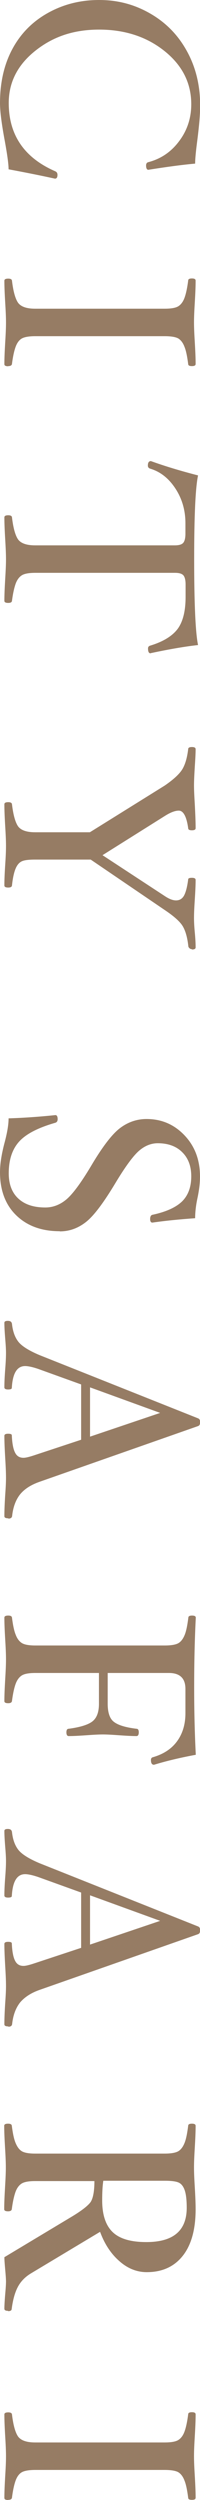
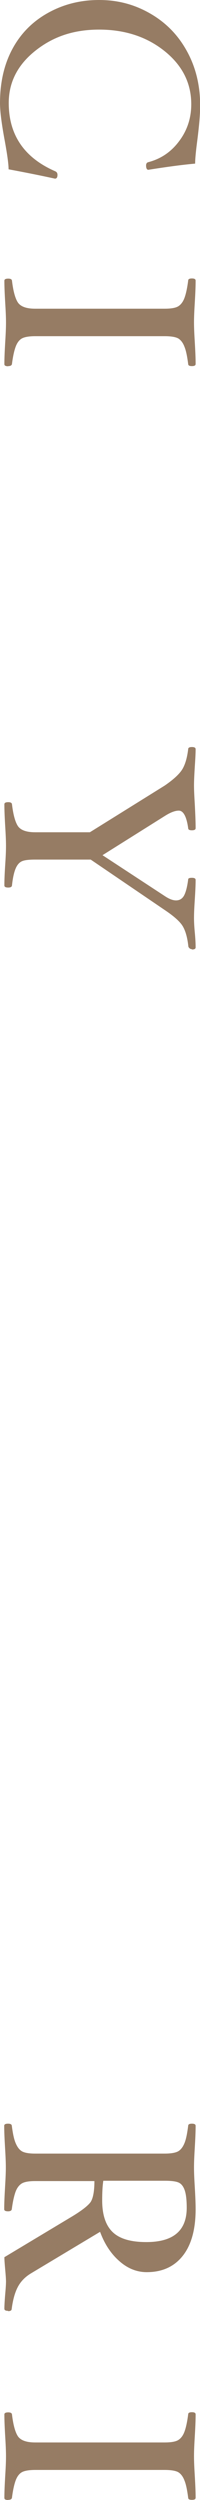
<svg xmlns="http://www.w3.org/2000/svg" id="_レイヤー_2" viewBox="0 0 12.35 153.71">
  <defs>
    <style>.cls-1{fill:#967c64;stroke-width:0px;}</style>
  </defs>
  <g id="design">
    <path class="cls-1" d="M3.42,10.99c-.91-.2-1.87-.39-2.89-.58,0-.32-.08-.89-.23-1.72-.2-1.06-.3-1.85-.3-2.35,0-1.26.25-2.37.76-3.32.51-.95,1.24-1.69,2.19-2.22.95-.53,2-.8,3.17-.8s2.2.28,3.17.84c.97.56,1.72,1.33,2.26,2.32.54.98.81,2.09.81,3.33,0,.52-.06,1.22-.17,2.09-.09.68-.14,1.17-.14,1.48-.79.07-1.76.2-2.89.38-.09,0-.14-.09-.14-.27,0-.11.05-.18.14-.2.77-.2,1.41-.63,1.9-1.29.5-.66.75-1.42.75-2.27,0-1.3-.55-2.39-1.65-3.27-1.1-.88-2.45-1.32-4.04-1.32s-2.86.44-3.95,1.31-1.63,1.94-1.63,3.2c0,1.97.96,3.37,2.87,4.2.09.04.14.11.14.22,0,.15-.05.23-.14.23Z" />
    <path class="cls-1" d="M.51,22.52c-.16,0-.24-.04-.24-.13,0-.37.02-.81.05-1.32.03-.49.05-.9.05-1.24s-.02-.75-.05-1.24c-.03-.51-.05-.96-.05-1.33,0-.09.08-.13.24-.13.14,0,.22.04.23.13.08.67.21,1.12.38,1.36.18.24.53.36,1.05.36h8c.4,0,.68-.05.84-.15s.29-.27.38-.51c.09-.24.17-.6.23-1.07,0-.09.08-.13.23-.13s.23.04.23.13c0,.38-.02.82-.05,1.33-.03.49-.05.9-.05,1.24s.02.75.05,1.24c.03.51.05.95.05,1.32,0,.09-.08.13-.23.13s-.23-.04-.23-.13c-.06-.46-.13-.82-.23-1.06-.09-.24-.22-.41-.38-.51-.16-.09-.44-.14-.84-.14H2.18c-.39,0-.67.05-.83.14-.16.09-.29.26-.38.5-.09.24-.17.59-.23,1.06-.01.09-.09.14-.23.14Z" />
-     <path class="cls-1" d="M9.3,40.17c-.11,0-.16-.1-.16-.3,0-.09.04-.14.12-.17.8-.24,1.36-.58,1.7-1.02.33-.44.5-1.1.5-1.97v-.78c0-.27-.05-.46-.14-.56-.09-.1-.26-.15-.51-.15H2.18c-.39,0-.67.05-.83.15s-.29.27-.38.51c-.09.25-.17.6-.23,1.06-.01.09-.09.13-.23.13-.16,0-.24-.04-.24-.13,0-.37.02-.81.05-1.33.03-.49.05-.9.05-1.22s-.02-.75-.05-1.25c-.03-.51-.05-.96-.05-1.33,0-.09.08-.13.24-.13.14,0,.22.04.23.13.08.67.21,1.12.38,1.36.18.24.53.36,1.05.36h8.63c.25,0,.42-.05.51-.15.09-.1.14-.29.14-.56v-.65c0-.78-.2-1.49-.61-2.12s-.93-1.05-1.58-1.24c-.08-.03-.13-.09-.13-.18,0-.19.06-.28.19-.28.86.31,1.82.6,2.91.88-.16.75-.24,2.47-.24,5.16s.08,4.52.24,5.27c-.74.08-1.71.24-2.93.5Z" />
    <path class="cls-1" d="M11.86,58.36c-.06,0-.12-.02-.16-.06s-.07-.08-.07-.12c-.06-.55-.18-.96-.35-1.24-.17-.28-.54-.61-1.11-.99l-4.57-3.1h-3.42c-.39,0-.66.03-.82.1s-.29.21-.39.44c-.1.23-.18.58-.23,1.05-.01.09-.09.13-.23.13-.16,0-.24-.04-.24-.13,0-.37.02-.79.05-1.25.03-.45.05-.84.05-1.18s-.02-.74-.05-1.23c-.03-.51-.05-.96-.05-1.33,0-.09.08-.13.24-.13.14,0,.22.04.23.13.08.67.21,1.12.38,1.36.18.24.53.36,1.05.36h3.38l4.62-2.87c.57-.39.94-.74,1.11-1.04.17-.3.28-.7.34-1.2,0-.09.08-.13.23-.13s.23.04.23.13c0,.26-.02.61-.05,1.06-.03.49-.05.88-.05,1.18,0,.28.02.67.05,1.17.03.58.05,1.06.05,1.45,0,.09-.08.13-.23.13s-.23-.04-.23-.13c-.1-.72-.3-1.08-.58-1.08-.23,0-.52.11-.88.34l-3.83,2.4,3.84,2.51c.27.18.5.27.7.27.22,0,.38-.1.49-.29.11-.2.2-.53.26-1,0-.07.08-.1.23-.1s.23.04.23.13c0,.33-.02.72-.05,1.19-.03.46-.05.84-.05,1.15,0,.28.02.58.05.9.03.32.05.62.05.91,0,.09-.08.13-.23.13Z" />
-     <path class="cls-1" d="M3.69,75.7c-1.13,0-2.02-.33-2.69-.98-.67-.65-1-1.54-1-2.65,0-.49.09-1.08.27-1.77.17-.63.26-1.14.26-1.54.96-.03,1.93-.1,2.89-.2.09,0,.14.08.14.25,0,.12-.05.19-.14.22-1.05.3-1.8.68-2.23,1.15-.43.47-.65,1.12-.65,1.96,0,.67.2,1.19.59,1.55.4.37.95.55,1.67.55.46,0,.89-.16,1.28-.48.39-.32.9-1,1.53-2.05.71-1.2,1.31-1.98,1.8-2.35.49-.37,1.04-.56,1.64-.56.92,0,1.7.33,2.34,1,.64.67.96,1.51.96,2.54,0,.39-.05.83-.16,1.34-.1.47-.14.88-.14,1.22-1,.07-1.88.16-2.64.27-.09,0-.14-.07-.14-.22,0-.15.05-.24.14-.26.85-.18,1.46-.46,1.84-.83.37-.37.56-.88.56-1.54,0-.62-.19-1.12-.56-1.48-.37-.37-.88-.55-1.51-.55-.4,0-.79.15-1.15.46s-.85.97-1.47,2c-.73,1.21-1.33,2.01-1.82,2.39-.49.38-1.02.57-1.61.57Z" />
-     <path class="cls-1" d="M.51,93.35c-.16,0-.24-.04-.24-.13,0-.38.02-.81.05-1.29.03-.42.05-.77.05-1.06,0-.34-.02-.76-.05-1.25-.03-.52-.05-.97-.05-1.34,0-.09.08-.13.23-.13s.23.03.23.1c.02.49.09.85.2,1.06.11.22.28.32.52.32.15,0,.38-.06.71-.17l2.85-.94v-3.4l-2.64-.95c-.35-.12-.63-.18-.82-.18-.5,0-.77.45-.82,1.34,0,.07-.08.1-.23.1s-.23-.04-.23-.13c0-.33.02-.7.05-1.1.03-.38.05-.72.05-1.02,0-.24-.02-.54-.05-.89-.03-.38-.05-.7-.05-.96,0-.08.07-.12.21-.12.16,0,.24.06.26.19.05.46.18.82.39,1.09s.65.55,1.32.83l9.77,3.88c.09.03.14.11.14.23,0,.13-.04.22-.13.25l-9.77,3.42c-.55.19-.95.45-1.22.78-.26.33-.43.77-.49,1.32-.01.11-.09.17-.23.17ZM5.56,88.33l4.33-1.46-4.33-1.57v3.02Z" />
-     <path class="cls-1" d="M9.49,108.5c-.11,0-.17-.1-.17-.29,0-.09.04-.15.12-.17.66-.19,1.16-.52,1.5-.99.34-.47.51-1.04.51-1.72v-1.49c0-.65-.34-.98-1.02-.98h-3.78v1.89c0,.55.13.93.39,1.12.26.2.72.34,1.39.42.09,0,.14.07.14.22s-.05.23-.14.23c-.28,0-.64-.02-1.07-.05-.41-.03-.75-.05-1.01-.05s-.61.02-1.02.05c-.44.03-.8.05-1.09.05-.09,0-.14-.08-.14-.23s.05-.22.14-.22c.69-.09,1.18-.24,1.45-.44.28-.21.42-.57.42-1.1v-1.89h-3.93c-.39,0-.67.05-.83.15s-.29.27-.38.51-.17.6-.23,1.06c-.01.09-.09.14-.23.14-.16,0-.24-.04-.24-.13,0-.37.02-.81.05-1.33.03-.49.05-.91.05-1.24s-.02-.75-.05-1.24c-.03-.51-.05-.95-.05-1.32,0-.09.08-.13.24-.13.14,0,.22.04.23.13.06.46.13.81.23,1.05.09.24.22.41.38.51.16.1.44.15.83.15h8c.39,0,.67-.05.83-.14.16-.09.29-.26.39-.5.1-.24.17-.6.23-1.07,0-.09.08-.13.23-.13s.23.04.23.13c-.07,1.39-.1,2.82-.1,4.28,0,1.38.03,2.77.1,4.15-.98.18-1.85.39-2.6.62Z" />
-     <path class="cls-1" d="M.51,124.59c-.16,0-.24-.04-.24-.13,0-.38.02-.81.05-1.29.03-.42.05-.77.05-1.06,0-.34-.02-.75-.05-1.25-.03-.53-.05-.97-.05-1.34,0-.09.08-.13.23-.13s.23.03.23.1c.02.49.09.85.2,1.06.11.22.28.32.52.32.15,0,.38-.06.71-.17l2.85-.94v-3.4l-2.64-.95c-.35-.12-.63-.18-.82-.18-.5,0-.77.45-.82,1.34,0,.07-.08.1-.23.1s-.23-.04-.23-.13c0-.33.02-.7.05-1.1.03-.38.05-.72.05-1.02,0-.24-.02-.54-.05-.89-.03-.38-.05-.7-.05-.96,0-.08.07-.12.21-.12.16,0,.24.06.26.19.05.46.18.82.39,1.09s.65.55,1.32.83l9.77,3.88c.09.03.14.11.14.23,0,.13-.04.22-.13.25l-9.77,3.42c-.55.19-.95.46-1.22.78-.26.33-.43.77-.49,1.32-.01.11-.09.17-.23.17ZM5.56,119.56l4.33-1.46-4.33-1.57v3.02Z" />
    <path class="cls-1" d="M.51,142.08c-.16,0-.24-.04-.24-.13,0-.2.02-.54.06-1,.03-.34.04-.56.04-.67,0-.16-.02-.41-.05-.75-.03-.34-.05-.59-.05-.75l4.19-2.51c.58-.35.95-.64,1.12-.86.16-.22.25-.66.25-1.31h-3.66c-.39,0-.67.05-.83.15s-.29.27-.38.51c-.09.25-.17.6-.23,1.06-.01.09-.09.14-.23.14-.16,0-.24-.04-.24-.13,0-.37.02-.81.05-1.33.03-.49.05-.91.05-1.24s-.02-.75-.05-1.24c-.03-.51-.05-.95-.05-1.32,0-.09.08-.13.24-.13.14,0,.22.04.23.13.06.46.13.81.23,1.05s.22.41.38.51c.16.1.44.15.83.15h8c.39,0,.67-.05.83-.14.16-.09.29-.26.39-.5s.17-.6.23-1.07c0-.09.08-.13.23-.13s.23.04.23.13c0,.37-.02.81-.05,1.32-.03.49-.05.9-.05,1.24s.02.75.05,1.24c.03.51.05.96.05,1.33,0,1.23-.26,2.19-.79,2.86-.53.67-1.27,1.01-2.23,1.01-.6,0-1.17-.22-1.68-.67-.52-.45-.92-1.05-1.2-1.81l-4.26,2.55c-.37.22-.65.51-.83.86-.18.35-.3.8-.37,1.35-.01.08-.09.12-.23.12ZM9.04,137.85c1.66,0,2.49-.7,2.49-2.11,0-.46-.04-.82-.12-1.06s-.2-.4-.36-.48c-.16-.08-.45-.12-.87-.12h-3.8c-.05.32-.07.72-.07,1.21,0,.89.22,1.54.65,1.95.43.41,1.12.61,2.07.61Z" />
    <path class="cls-1" d="M.51,153.71c-.16,0-.24-.04-.24-.13,0-.37.02-.81.05-1.32.03-.49.05-.9.05-1.24s-.02-.75-.05-1.24c-.03-.51-.05-.96-.05-1.33,0-.09.08-.13.24-.13.14,0,.22.04.23.13.08.67.21,1.12.38,1.36.18.24.53.36,1.05.36h8c.4,0,.68-.05.84-.15s.29-.27.38-.51c.09-.24.17-.6.23-1.07,0-.09.08-.13.23-.13s.23.04.23.13c0,.38-.02.82-.05,1.33-.03.49-.05.9-.05,1.24s.02.75.05,1.24c.03.51.05.95.05,1.32,0,.09-.08.13-.23.13s-.23-.04-.23-.13c-.06-.46-.13-.82-.23-1.06-.09-.24-.22-.41-.38-.51-.16-.09-.44-.14-.84-.14H2.18c-.39,0-.67.05-.83.14-.16.09-.29.26-.38.5-.09.24-.17.59-.23,1.06-.01.09-.09.14-.23.14Z" />
  </g>
</svg>